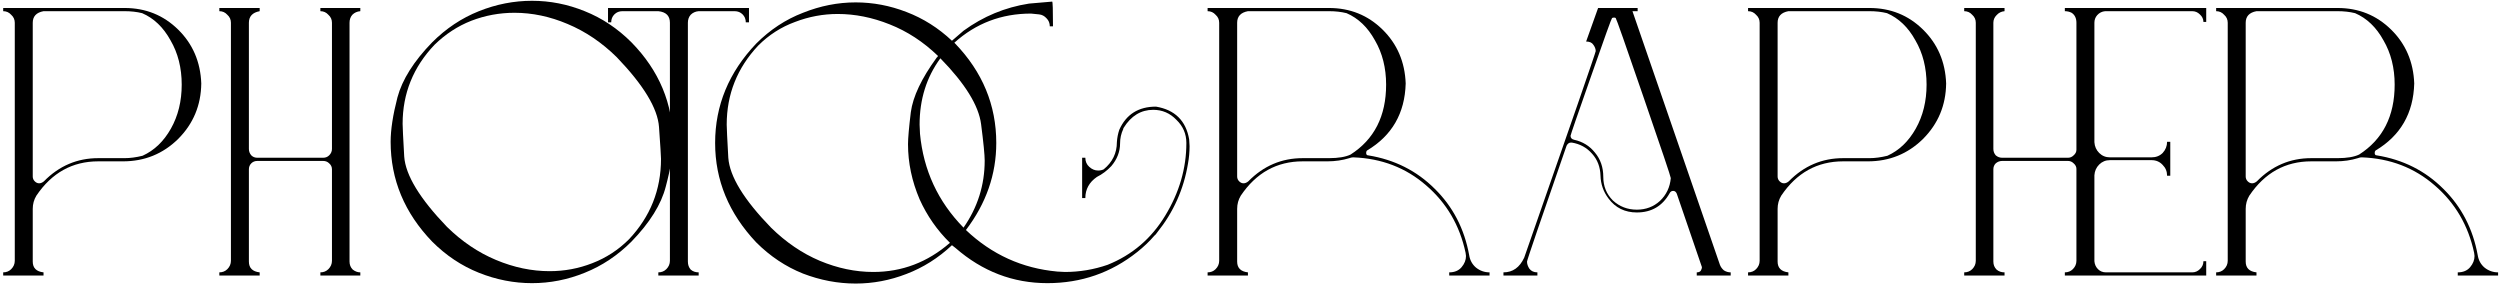
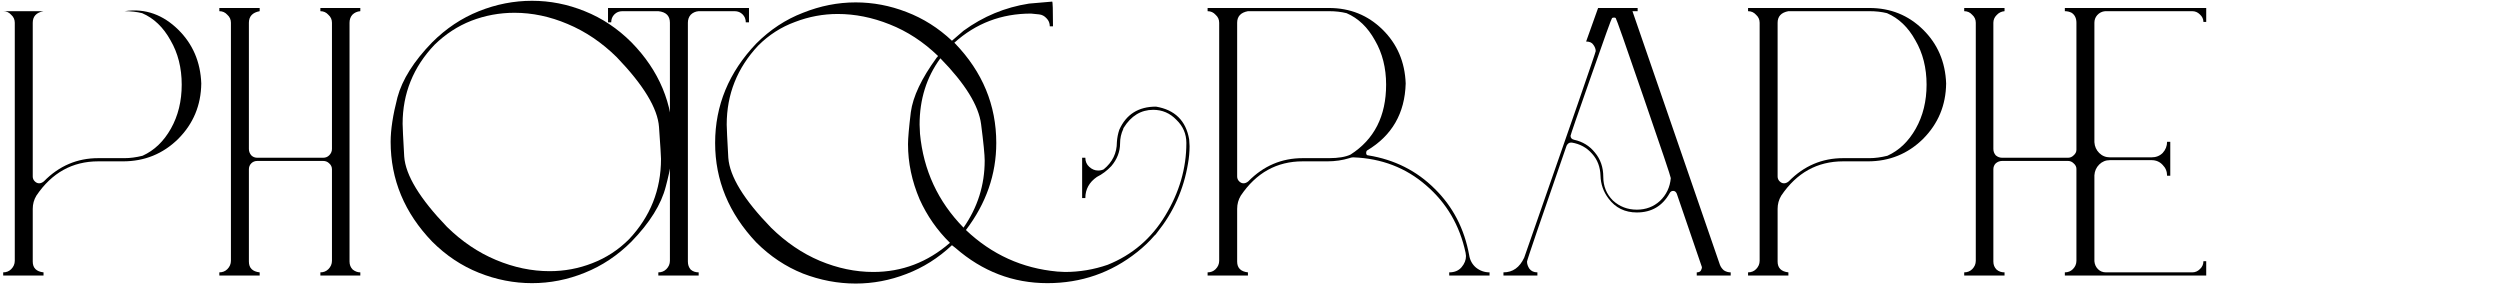
<svg xmlns="http://www.w3.org/2000/svg" width="626" height="71" viewBox="0 0 626 71" fill="none">
-   <path d="M10.9 69H0.8V68.2C1.6 68.2 2.267 67.933 2.8 67.4C3.4 66.8 3.7 66.1 3.7 65.3V5.7C3.7 4.9 3.4 4.233 2.8 3.7C2.267 3.1 1.6 2.8 0.8 2.8V2H31.2C36.467 2 40.933 3.8 44.6 7.4C48.267 11 50.2 15.5 50.4 20.9C50.333 26.367 48.4 31 44.6 34.8C40.8 38.533 36.2 40.4 30.8 40.4H24.6C18.133 40.4 12.967 43.267 9.1 49C8.5 50 8.2 51.1 8.2 52.3V65.5C8.2 67.1 9.1 68 10.9 68.2V69ZM9.8 45.9C10.2 45.9 10.6 45.733 11 45.4C14.8 41.533 19.333 39.6 24.6 39.6H31.2C32.6 39.6 34.1 39.4 35.7 39C38.633 37.667 41 35.4 42.8 32.2C44.6 29 45.5 25.333 45.5 21.2C45.5 17 44.567 13.3 42.7 10.1C40.9 6.833 38.533 4.567 35.6 3.3C34.267 2.967 32.8 2.8 31.2 2.8H10.9C9.1 3.133 8.2 4.1 8.2 5.7V44.2C8.2 44.667 8.367 45.067 8.7 45.4C9.033 45.733 9.4 45.9 9.8 45.9Z" fill="black" />
+   <path d="M10.9 69H0.8V68.2C1.6 68.2 2.267 67.933 2.8 67.4C3.4 66.8 3.7 66.1 3.7 65.3V5.7C3.7 4.9 3.4 4.233 2.8 3.7C2.267 3.1 1.6 2.8 0.8 2.8H31.2C36.467 2 40.933 3.8 44.6 7.4C48.267 11 50.2 15.5 50.4 20.9C50.333 26.367 48.4 31 44.6 34.8C40.8 38.533 36.2 40.4 30.8 40.4H24.6C18.133 40.4 12.967 43.267 9.1 49C8.5 50 8.2 51.1 8.2 52.3V65.5C8.2 67.1 9.1 68 10.9 68.2V69ZM9.8 45.9C10.2 45.9 10.6 45.733 11 45.4C14.8 41.533 19.333 39.6 24.6 39.6H31.2C32.6 39.6 34.1 39.4 35.7 39C38.633 37.667 41 35.4 42.8 32.2C44.6 29 45.5 25.333 45.5 21.2C45.5 17 44.567 13.3 42.7 10.1C40.9 6.833 38.533 4.567 35.6 3.3C34.267 2.967 32.8 2.8 31.2 2.8H10.9C9.1 3.133 8.2 4.1 8.2 5.7V44.2C8.2 44.667 8.367 45.067 8.7 45.4C9.033 45.733 9.4 45.9 9.8 45.9Z" fill="black" />
  <path d="M90.223 69H80.223V68.2C81.023 68.2 81.689 67.933 82.223 67.4C82.823 66.8 83.123 66.1 83.123 65.3V42.4C83.123 41.8 82.889 41.3 82.423 40.9C82.023 40.5 81.523 40.3 80.923 40.3H64.423C63.823 40.3 63.323 40.5 62.923 40.9C62.523 41.3 62.323 41.8 62.323 42.4V65.5C62.323 67.1 63.223 68 65.023 68.2V69H54.923V68.2C55.723 68.2 56.389 67.933 56.923 67.4C57.523 66.8 57.823 66.1 57.823 65.3V5.7C57.823 4.9 57.523 4.233 56.923 3.7C56.389 3.1 55.723 2.8 54.923 2.8V2H65.023V2.8C63.223 3.133 62.323 4.1 62.323 5.7V37.3C62.323 37.9 62.523 38.433 62.923 38.9C63.323 39.3 63.823 39.5 64.423 39.5H80.923C81.523 39.5 82.023 39.3 82.423 38.9C82.889 38.433 83.123 37.9 83.123 37.3V5.7C83.123 4.9 82.823 4.233 82.223 3.7C81.689 3.1 81.023 2.8 80.223 2.8V2H90.223V2.8C89.423 2.867 88.756 3.167 88.223 3.7C87.756 4.233 87.523 4.9 87.523 5.7V65.5C87.523 66.3 87.789 66.967 88.323 67.5C88.923 67.967 89.556 68.2 90.223 68.2V69Z" fill="black" />
  <path d="M133.215 70.9C128.682 70.9 124.248 70.033 119.915 68.3C115.582 66.567 111.682 63.967 108.215 60.5C101.282 53.3 97.815 44.967 97.815 35.5C97.815 32.5 98.382 28.8 99.515 24.4C100.715 19.933 103.615 15.333 108.215 10.6C111.682 7.133 115.582 4.533 119.915 2.8C124.248 1.067 128.682 0.2 133.215 0.2C137.748 0.2 142.148 1.067 146.415 2.8C150.748 4.533 154.648 7.133 158.115 10.6C165.048 17.667 168.515 25.967 168.515 35.5C168.515 38.5 167.915 42.233 166.715 46.7C165.582 51.167 162.715 55.767 158.115 60.5C154.648 63.967 150.748 66.567 146.415 68.3C142.148 70.033 137.748 70.9 133.215 70.9ZM137.615 67.9C141.348 67.9 144.915 67.233 148.315 65.9C151.782 64.567 154.848 62.567 157.515 59.9C162.848 54.233 165.515 47.533 165.515 39.8C165.515 39.133 165.348 36.467 165.015 31.8C164.682 27.133 161.148 21.3 154.415 14.3C150.682 10.633 146.582 7.867 142.115 6C137.715 4.133 133.282 3.2 128.815 3.2C125.082 3.2 121.482 3.867 118.015 5.2C114.615 6.533 111.548 8.533 108.815 11.2C103.482 16.8 100.815 23.4 100.815 31C100.815 31.8 100.948 34.533 101.215 39.2C101.548 43.867 105.115 49.733 111.915 56.8C115.648 60.467 119.748 63.233 124.215 65.1C128.682 66.967 133.148 67.9 137.615 67.9Z" fill="black" />
  <path d="M174.946 69H164.846V68.2C165.646 68.2 166.313 67.933 166.846 67.4C167.446 66.8 167.746 66.1 167.746 65.3V5.7C167.746 3.967 166.779 3 164.846 2.8H155.846C155.046 2.8 154.379 3.067 153.846 3.6C153.313 4.133 153.046 4.8 153.046 5.6H152.246V2H187.546V5.6H186.746C186.746 4.8 186.479 4.133 185.946 3.6C185.413 3.067 184.746 2.8 183.946 2.8H174.946C174.146 2.867 173.479 3.167 172.946 3.7C172.479 4.233 172.246 4.9 172.246 5.7V65.5C172.246 66.3 172.479 66.967 172.946 67.5C173.479 67.967 174.146 68.2 174.946 68.2V69Z" fill="black" />
  <path d="M214.267 71C209.801 71 205.401 70.167 201.067 68.5C196.734 66.767 192.834 64.167 189.367 60.7C182.501 53.433 179.067 45.133 179.067 35.8C179.067 26.4 182.501 18.1 189.367 10.9C192.834 7.433 196.734 4.867 201.067 3.2C205.401 1.467 209.801 0.6 214.267 0.6C218.601 0.6 222.834 1.4 226.967 3C231.167 4.6 234.967 7 238.367 10.2L241.267 7.7C246.201 4.1 251.667 1.833 257.667 0.9L263.467 0.4C263.601 0.4 263.667 2.467 263.667 6.6H262.867C262.867 5.8 262.601 5.133 262.067 4.6C261.534 4 260.901 3.667 260.167 3.6C259.501 3.533 258.834 3.467 258.167 3.4C250.767 3.4 244.367 5.833 238.967 10.7L239.167 10.9C246.034 18.033 249.467 26.333 249.467 35.8C249.467 43.667 246.934 50.933 241.867 57.6C248.334 63.733 255.967 67.2 264.767 68L266.667 68.1C270.334 68.1 273.901 67.5 277.367 66.3C283.501 63.833 288.301 59.733 291.767 54C295.301 48.2 297.067 42.133 297.067 35.8C297.067 33.533 296.234 31.6 294.567 30C292.967 28.333 291.034 27.5 288.767 27.5C285.701 27.5 283.234 29 281.367 32C281.301 32.067 281.267 32.167 281.267 32.3C280.734 33.433 280.467 34.633 280.467 35.9C280.467 37.967 279.734 39.867 278.267 41.6C277.201 42.733 276.001 43.633 274.667 44.3C272.734 45.633 271.767 47.4 271.767 49.6H270.967V39.5H271.767C271.767 40.433 272.101 41.2 272.767 41.8C273.434 42.4 274.167 42.7 274.967 42.7C275.501 42.7 275.967 42.6 276.367 42.4C278.567 40.6 279.667 38.333 279.667 35.6C279.734 34.533 279.934 33.5 280.267 32.5C282.001 28.633 285.067 26.7 289.467 26.7C294.201 27.5 296.967 30.233 297.767 34.9L297.867 36.6C297.867 38.067 297.734 39.533 297.467 41C296.401 47.4 293.834 53.133 289.767 58.2C289.501 58.6 289.267 58.867 289.067 59C287.801 60.467 286.367 61.833 284.767 63.1C278.234 68.3 270.734 70.9 262.267 70.9C253.667 70.9 246.001 67.967 239.267 62.1L238.367 61.4C234.967 64.6 231.167 67 226.967 68.6C222.834 70.2 218.601 71 214.267 71ZM218.667 68.1C225.867 68.1 232.267 65.667 237.867 60.8C234.667 57.667 232.134 54.033 230.267 49.9C228.334 45.367 227.367 40.767 227.367 36.1C227.367 34.633 227.601 31.967 228.067 28.1C228.601 24.167 230.767 19.6 234.567 14.4C234.701 14.333 234.801 14.2 234.867 14C231.201 10.467 227.167 7.833 222.767 6.1C218.434 4.367 214.101 3.5 209.767 3.5C206.101 3.5 202.534 4.167 199.067 5.5C195.601 6.767 192.534 8.733 189.867 11.4C184.601 17 181.967 23.6 181.967 31.2C181.967 32 182.101 34.767 182.367 39.5C182.701 44.167 186.267 50 193.067 57C196.801 60.667 200.867 63.433 205.267 65.3C209.734 67.167 214.201 68.1 218.667 68.1ZM241.267 57C244.801 51.933 246.567 46.333 246.567 40.2C246.567 38.8 246.267 35.767 245.667 31.1C245.067 26.433 241.667 20.933 235.467 14.6C232.001 19.333 230.267 24.867 230.267 31.2L230.367 33.5C231.234 42.633 234.867 50.467 241.267 57Z" fill="black" />
  <path d="M372.984 69H362.884V68.2C364.217 68.2 365.25 67.767 365.984 66.9C366.717 66.033 367.084 65.1 367.084 64.1L366.984 63.3C365.517 56.433 362.217 50.8 357.084 46.4C352.017 42 345.95 39.667 338.884 39.4C338.617 39.4 338.384 39.433 338.184 39.5C338.05 39.567 337.95 39.6 337.884 39.6C336.15 40.133 334.317 40.4 332.384 40.4H326.184C319.717 40.4 314.55 43.267 310.684 49C310.084 50 309.784 51.1 309.784 52.3V65.5C309.784 67.1 310.684 68 312.484 68.2V69H302.384V68.2C303.184 68.2 303.85 67.933 304.384 67.4C304.984 66.8 305.284 66.1 305.284 65.3V5.7C305.284 4.9 304.984 4.233 304.384 3.7C303.85 3.1 303.184 2.8 302.384 2.8V2H332.784C338.05 2 342.517 3.8 346.184 7.4C349.85 11 351.784 15.5 351.984 20.9C351.784 28.367 348.55 33.967 342.284 37.7C342.15 37.833 342.084 38.033 342.084 38.3C342.084 38.433 342.117 38.567 342.184 38.7C342.25 38.833 342.384 38.9 342.584 38.9C349.184 39.967 354.75 42.767 359.284 47.3C363.817 51.767 366.684 57.3 367.884 63.9C368.084 65.167 368.65 66.2 369.584 67C370.584 67.8 371.717 68.2 372.984 68.2V69ZM311.384 45.9C311.784 45.9 312.184 45.733 312.584 45.4C316.384 41.533 320.917 39.6 326.184 39.6H332.784C335.117 39.6 336.917 39.3 338.184 38.7C344.117 34.9 347.084 29.067 347.084 21.2C347.084 17 346.15 13.3 344.284 10.1C342.484 6.833 340.117 4.567 337.184 3.3C335.85 2.967 334.384 2.8 332.784 2.8H312.484C310.684 3.133 309.784 4.1 309.784 5.7V44.2C309.784 44.667 309.95 45.067 310.284 45.4C310.617 45.733 310.984 45.9 311.384 45.9Z" fill="black" />
  <path d="M433.365 69H424.865V68.2C425.332 68.2 425.665 68.067 425.865 67.8C426.065 67.467 426.165 67.167 426.165 66.9L419.865 48.5C419.665 48.033 419.365 47.8 418.965 47.8C418.565 47.8 418.265 48 418.065 48.4C416.265 51.6 413.532 53.2 409.865 53.2C406.865 53.2 404.498 52.033 402.765 49.7C401.498 48.033 400.832 46.133 400.765 44C400.698 41.8 399.998 39.967 398.665 38.5C397.332 36.967 395.632 36.033 393.565 35.7H393.365C392.898 35.7 392.532 35.967 392.265 36.5C385.665 55.5 382.365 65.167 382.365 65.5C382.365 66.1 382.565 66.7 382.965 67.3C383.432 67.9 384.098 68.2 384.965 68.2V69H376.465V68.2C378.798 68.2 380.532 66.967 381.665 64.5C393.598 30.367 399.565 13.133 399.565 12.8C399.565 12.267 399.365 11.733 398.965 11.2C398.632 10.667 398.032 10.4 397.165 10.4L400.165 2H410.065V2.8H408.765L430.665 66.3C430.865 66.833 431.198 67.3 431.665 67.7C432.198 68.033 432.765 68.2 433.365 68.2V69ZM409.865 52.5C412.132 52.5 414.065 51.767 415.665 50.3C417.265 48.767 418.165 46.867 418.365 44.6C418.365 44.267 416.098 37.533 411.565 24.4C407.032 11.2 404.698 4.567 404.565 4.5C404.432 4.433 404.298 4.4 404.165 4.4C404.032 4.4 403.865 4.433 403.665 4.5C403.532 4.567 401.765 9.467 398.365 19.2C394.965 28.867 393.265 33.8 393.265 34C393.265 34.533 393.565 34.867 394.165 35C396.298 35.467 398.032 36.533 399.365 38.2C400.765 39.867 401.465 41.9 401.465 44.3C401.465 46.633 402.265 48.6 403.865 50.2C405.532 51.733 407.532 52.5 409.865 52.5Z" fill="black" />
  <path d="M447.814 69H437.714V68.2C438.514 68.2 439.181 67.933 439.714 67.4C440.314 66.8 440.614 66.1 440.614 65.3V5.7C440.614 4.9 440.314 4.233 439.714 3.7C439.181 3.1 438.514 2.8 437.714 2.8V2H468.114C473.381 2 477.847 3.8 481.514 7.4C485.181 11 487.114 15.5 487.314 20.9C487.247 26.367 485.314 31 481.514 34.8C477.714 38.533 473.114 40.4 467.714 40.4H461.514C455.047 40.4 449.881 43.267 446.014 49C445.414 50 445.114 51.1 445.114 52.3V65.5C445.114 67.1 446.014 68 447.814 68.2V69ZM446.714 45.9C447.114 45.9 447.514 45.733 447.914 45.4C451.714 41.533 456.247 39.6 461.514 39.6H468.114C469.514 39.6 471.014 39.4 472.614 39C475.547 37.667 477.914 35.4 479.714 32.2C481.514 29 482.414 25.333 482.414 21.2C482.414 17 481.481 13.3 479.614 10.1C477.814 6.833 475.447 4.567 472.514 3.3C471.181 2.967 469.714 2.8 468.114 2.8H447.814C446.014 3.133 445.114 4.1 445.114 5.7V44.2C445.114 44.667 445.281 45.067 445.614 45.4C445.947 45.733 446.314 45.9 446.714 45.9Z" fill="black" />
  <path d="M552.437 69H517.037V68.2C517.837 68.2 518.503 67.933 519.037 67.4C519.637 66.8 519.937 66.1 519.937 65.3V42.3C519.937 41.767 519.703 41.3 519.237 40.9C518.837 40.5 518.37 40.3 517.837 40.3H501.337C500.737 40.3 500.203 40.5 499.737 40.9C499.337 41.3 499.137 41.8 499.137 42.4V65.5C499.137 66.3 499.403 66.967 499.937 67.5C500.47 67.967 501.137 68.2 501.937 68.2V69H491.837V68.2C492.637 68.2 493.303 67.933 493.837 67.4C494.437 66.8 494.737 66.1 494.737 65.3V5.7C494.737 4.9 494.437 4.233 493.837 3.7C493.303 3.1 492.637 2.8 491.837 2.8V2H501.937V2.8C501.137 2.867 500.47 3.2 499.937 3.8C499.403 4.333 499.137 4.967 499.137 5.7V37.3C499.137 37.9 499.337 38.433 499.737 38.9C500.203 39.3 500.737 39.5 501.337 39.5H517.837C518.37 39.5 518.837 39.3 519.237 38.9C519.703 38.5 519.937 38.033 519.937 37.5V5.7C519.937 4.567 519.537 3.733 518.737 3.2C518.203 2.933 517.637 2.8 517.037 2.8V2H552.437V5.5H551.737C551.737 4.767 551.437 4.133 550.837 3.6C550.303 3.067 549.67 2.8 548.937 2.8H527.137C526.337 2.867 525.67 3.2 525.137 3.8C524.67 4.333 524.437 4.967 524.437 5.7V35.6C524.503 36.667 524.903 37.567 525.637 38.3C526.37 39.033 527.27 39.4 528.337 39.4H538.737C539.87 39.4 540.803 39.033 541.537 38.3C542.27 37.5 542.637 36.567 542.637 35.5H543.437V44H542.637C542.637 42.933 542.27 42.033 541.537 41.3C540.803 40.5 539.87 40.1 538.737 40.1H528.337C527.27 40.1 526.37 40.467 525.637 41.2C524.903 41.933 524.503 42.833 524.437 43.9V65.4C524.503 66.2 524.803 66.867 525.337 67.4C525.87 67.933 526.537 68.2 527.337 68.2H548.937C549.67 68.2 550.303 67.933 550.837 67.4C551.437 66.867 551.737 66.2 551.737 65.4H552.437V69Z" fill="black" />
-   <path d="M625.523 69H615.423V68.2C616.756 68.2 617.789 67.767 618.523 66.9C619.256 66.033 619.623 65.1 619.623 64.1L619.523 63.3C618.056 56.433 614.756 50.8 609.623 46.4C604.556 42 598.489 39.667 591.423 39.4C591.156 39.4 590.923 39.433 590.723 39.5C590.589 39.567 590.489 39.6 590.423 39.6C588.689 40.133 586.856 40.4 584.923 40.4H578.723C572.256 40.4 567.089 43.267 563.223 49C562.623 50 562.323 51.1 562.323 52.3V65.5C562.323 67.1 563.223 68 565.023 68.2V69H554.923V68.2C555.723 68.2 556.389 67.933 556.923 67.4C557.523 66.8 557.823 66.1 557.823 65.3V5.7C557.823 4.9 557.523 4.233 556.923 3.7C556.389 3.1 555.723 2.8 554.923 2.8V2H585.323C590.589 2 595.056 3.8 598.723 7.4C602.389 11 604.323 15.5 604.523 20.9C604.323 28.367 601.089 33.967 594.823 37.7C594.689 37.833 594.623 38.033 594.623 38.3C594.623 38.433 594.656 38.567 594.723 38.7C594.789 38.833 594.923 38.9 595.123 38.9C601.723 39.967 607.289 42.767 611.823 47.3C616.356 51.767 619.223 57.3 620.423 63.9C620.623 65.167 621.189 66.2 622.123 67C623.123 67.8 624.256 68.2 625.523 68.2V69ZM563.923 45.9C564.323 45.9 564.723 45.733 565.123 45.4C568.923 41.533 573.456 39.6 578.723 39.6H585.323C587.656 39.6 589.456 39.3 590.723 38.7C596.656 34.9 599.623 29.067 599.623 21.2C599.623 17 598.689 13.3 596.823 10.1C595.023 6.833 592.656 4.567 589.723 3.3C588.389 2.967 586.923 2.8 585.323 2.8H565.023C563.223 3.133 562.323 4.1 562.323 5.7V44.2C562.323 44.667 562.489 45.067 562.823 45.4C563.156 45.733 563.523 45.9 563.923 45.9Z" fill="black" />
</svg>